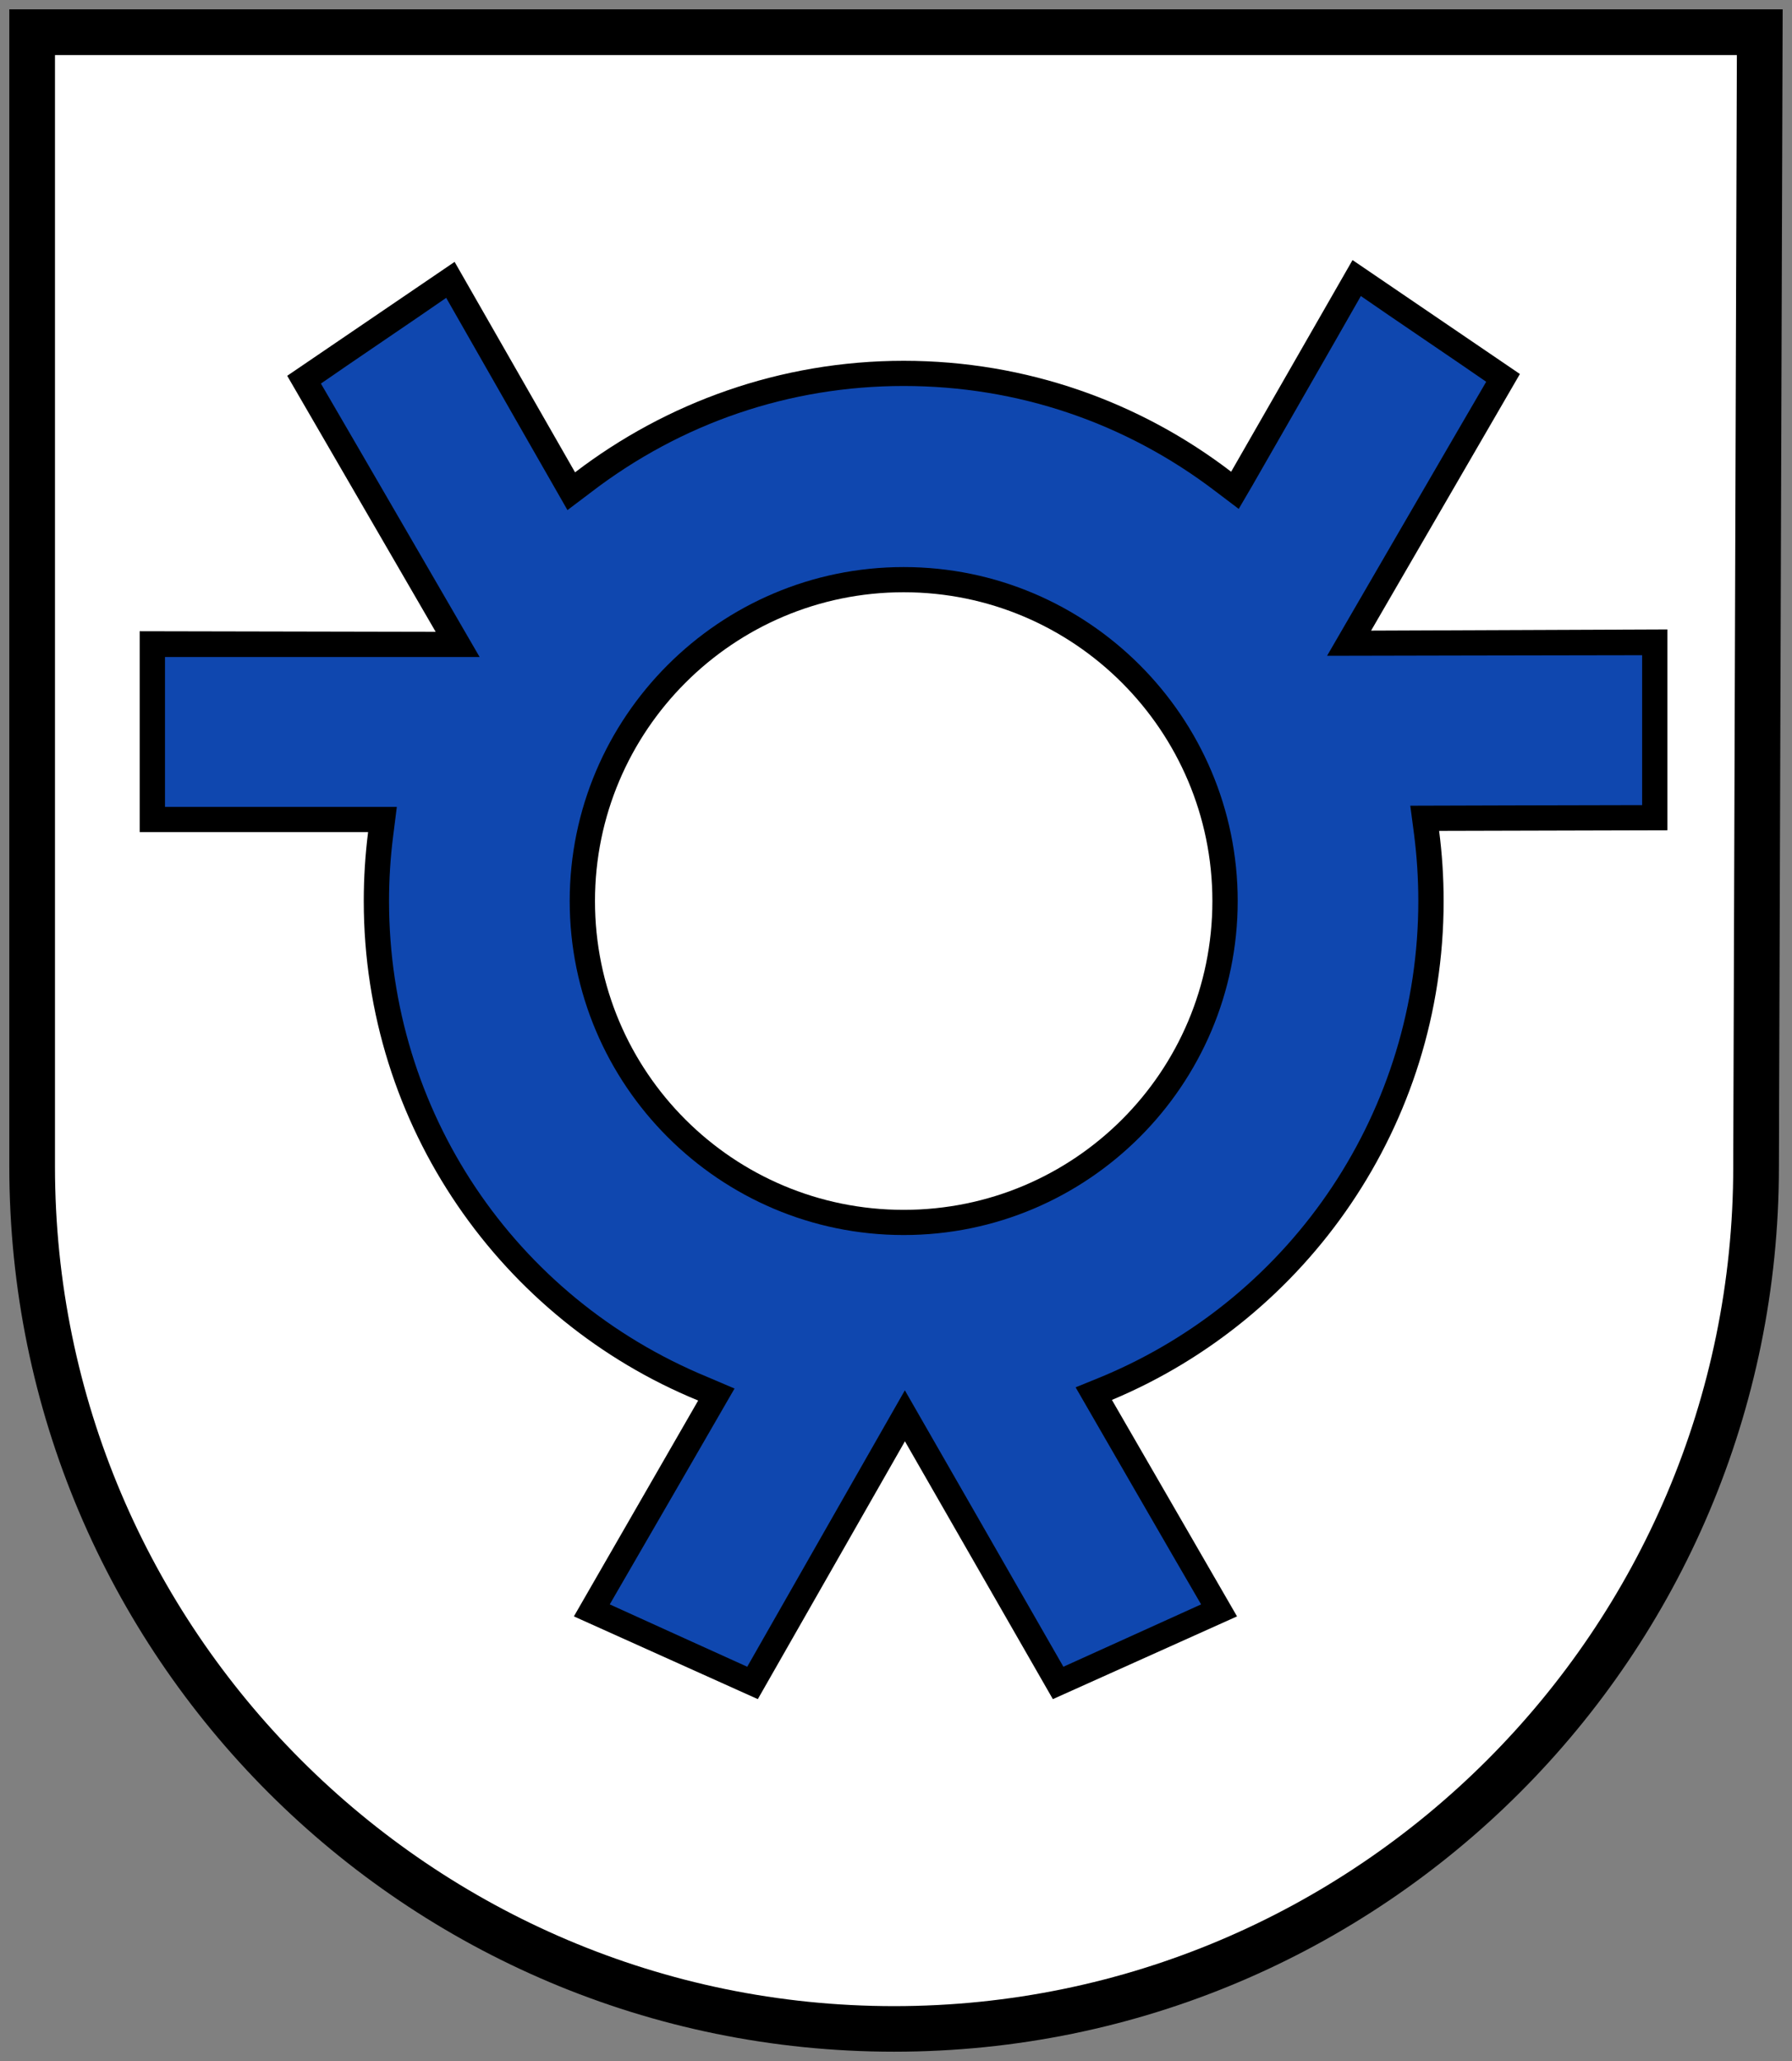
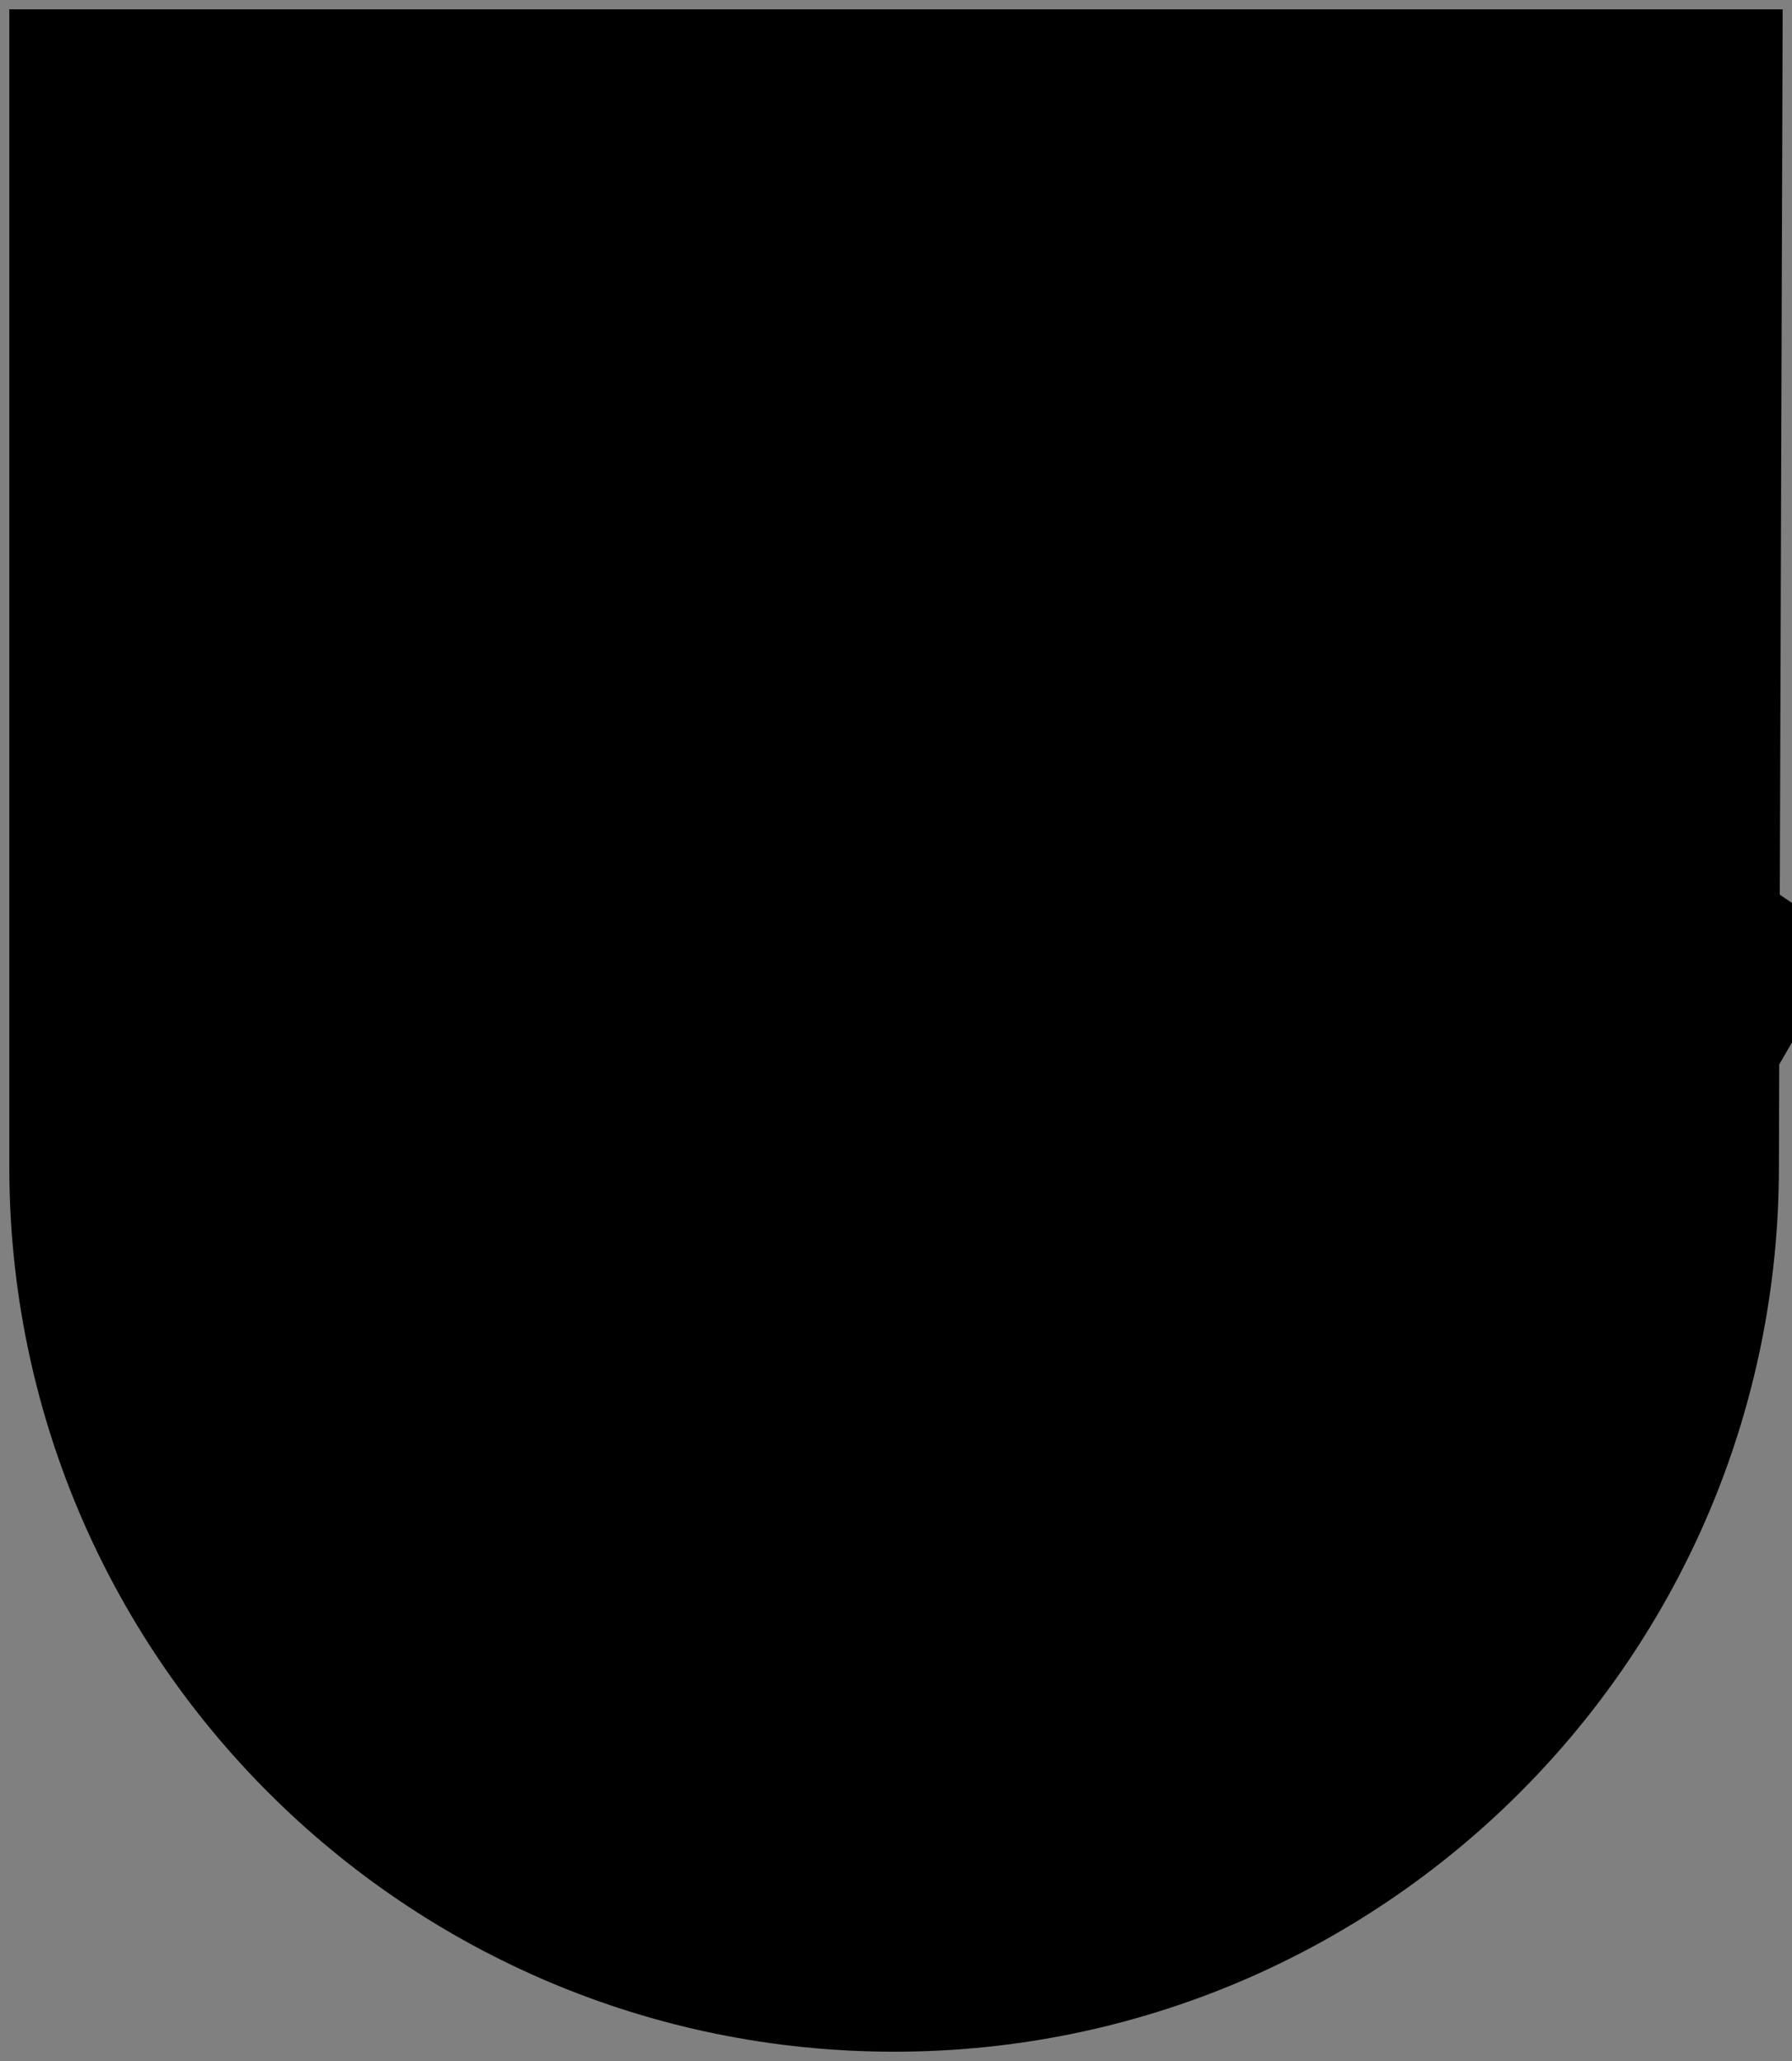
<svg xmlns="http://www.w3.org/2000/svg" xmlns:ns1="http://sodipodi.sourceforge.net/DTD/sodipodi-0.dtd" xmlns:ns2="http://www.inkscape.org/namespaces/inkscape" width="384.98" height="442.578" id="svg14964" ns1:version="0.32" ns2:version="0.48.4 r9939" version="1.0" ns1:docname="Wappen Otterstadt-2.svg" ns2:output_extension="org.inkscape.output.svg.inkscape">
  <rect width="100%" height="100%" fill="#808080" stroke="none" />
  <defs id="defs14966">
    <ns2:perspective ns1:type="inkscape:persp3d" ns2:vp_x="0 : 526.18109 : 1" ns2:vp_y="0 : 1000 : 0" ns2:vp_z="744.09448 : 526.18109 : 1" ns2:persp3d-origin="372.04724 : 350.78739 : 1" id="perspective14972" />
  </defs>
  <ns1:namedview id="base" pagecolor="#ffffff" bordercolor="#666666" borderopacity="1.0" ns2:pageopacity="0.0" ns2:pageshadow="2" ns2:zoom="1.4142136" ns2:cx="134.76391" ns2:cy="344.52223" ns2:document-units="px" ns2:current-layer="layer1" showgrid="false" ns2:window-width="1280" ns2:window-height="972" ns2:window-x="-4" ns2:window-y="-4" fit-margin-top="2" fit-margin-bottom="2" fit-margin-right="2" fit-margin-left="2" ns2:window-maximized="1" />
  <g ns2:label="Ebene 1" ns2:groupmode="layer" id="layer1" transform="translate(-278.146,-578.931)">
    <path d="m 660.316,829.459 c 0,105.067 -85.102,190.049 -190.082,190.049 -104.987,0 -190.088,-84.982 -190.088,-190.049 l 0,-248.529 380.975,0 -0.805,248.529" style="fill:#000000;fill-opacity:1;fill-rule:nonzero;stroke:none" id="path14658" ns2:connector-curvature="0" />
-     <path d="m 289.959,590.755 c 0,18.143 0,238.704 0,238.704 0,99.403 80.871,180.264 180.275,180.264 99.404,0 180.268,-80.861 180.268,-180.264 0,0 0.628,-192.622 0.779,-238.704 -18.188,0 -343.196,0 -361.322,0" style="fill:#ffffff;fill-opacity:1;fill-rule:nonzero;stroke:none" id="path14660" ns2:connector-curvature="0" />
-     <path d="m 472.289,706.109 c -36.628,0 -66.321,29.743 -66.321,66.311 0,36.696 29.693,66.311 66.321,66.311 36.629,0 66.316,-29.615 66.316,-66.311 0,-36.568 -29.686,-66.311 -66.316,-66.311 z m 100.411,8.24 63.662,-0.257 0,43.135 -49.045,0.129 c 0.636,4.893 0.968,9.915 0.968,15.064 0,48.155 -29.411,89.616 -71.262,107.127 l 26.877,46.483 -39.565,17.769 -31.781,-55.367 -31.604,55.367 -39.514,-17.769 26.701,-46.353 c -42.16,-17.254 -71.842,-58.843 -71.842,-107.256 0,-5.021 0.316,-9.913 0.931,-14.806 l -49.07,0 0,-43.135 63.587,0.128 -31.895,-54.979 35.962,-24.464 25.877,45.194 c 19.553,-14.936 44.035,-23.95 70.603,-23.95 26.45,0 50.831,8.884 70.346,23.821 l 26.079,-45.452 35.956,24.465 -31.97,55.107" style="fill:#000000;fill-opacity:1;fill-rule:nonzero;stroke:none" id="path14662" ns2:connector-curvature="0" />
-     <path d="m 400.536,772.42 c 0,-39.53 32.19,-71.719 71.753,-71.719 39.565,0 71.754,32.189 71.754,71.719 0,39.529 -32.189,71.719 -71.754,71.719 -39.563,0 -71.753,-32.19 -71.753,-71.719 z m 146.814,-89.486 -3.087,5.278 -4.929,-3.733 c -19.396,-14.808 -42.577,-22.662 -67.046,-22.662 -24.581,0 -47.851,7.982 -67.289,22.918 l -4.942,3.734 c 0,0 -21.457,-37.469 -26.054,-45.58 -6.286,4.377 -21.382,14.549 -26.914,18.411 4.301,7.339 34.095,58.714 34.095,58.714 0,0 -58.495,0 -67.593,0 0,7.083 0,25.108 0,32.189 8.595,0 49.807,0 49.807,0 l -0.78,6.182 c -0.591,4.635 -0.893,9.271 -0.893,14.034 0,45.066 26.883,85.11 68.479,102.235 l 5.746,2.446 c 0,0 -22.08,38.241 -26.809,46.353 7.054,3.219 23.571,10.688 29.537,13.391 4.168,-7.339 33.862,-59.358 33.862,-59.358 0,0 29.876,52.019 34.057,59.358 5.954,-2.704 22.514,-10.173 29.586,-13.391 -4.752,-8.112 -26.958,-46.61 -26.958,-46.61 l 5.697,-2.319 c 41.268,-17.252 67.925,-57.425 67.925,-102.105 0,-4.763 -0.309,-9.657 -0.925,-14.42 l -0.798,-6.052 c 0,0 41.217,-0.128 49.805,-0.128 0,-7.083 0,-25.108 0,-32.191 -9.116,0 -67.686,0.13 -67.686,0.13 0,0 29.883,-51.505 34.189,-58.844 -5.539,-3.861 -20.641,-14.034 -26.927,-18.411 -4.602,8.111 -23.156,40.43 -23.156,40.43" style="fill:#0f47af;fill-opacity:1;fill-rule:nonzero;stroke:none" id="path14664" ns2:connector-curvature="0" />
+     <path d="m 472.289,706.109 c -36.628,0 -66.321,29.743 -66.321,66.311 0,36.696 29.693,66.311 66.321,66.311 36.629,0 66.316,-29.615 66.316,-66.311 0,-36.568 -29.686,-66.311 -66.316,-66.311 z m 100.411,8.24 63.662,-0.257 0,43.135 -49.045,0.129 c 0.636,4.893 0.968,9.915 0.968,15.064 0,48.155 -29.411,89.616 -71.262,107.127 l 26.877,46.483 -39.565,17.769 -31.781,-55.367 -31.604,55.367 -39.514,-17.769 26.701,-46.353 l -49.07,0 0,-43.135 63.587,0.128 -31.895,-54.979 35.962,-24.464 25.877,45.194 c 19.553,-14.936 44.035,-23.95 70.603,-23.95 26.45,0 50.831,8.884 70.346,23.821 l 26.079,-45.452 35.956,24.465 -31.97,55.107" style="fill:#000000;fill-opacity:1;fill-rule:nonzero;stroke:none" id="path14662" ns2:connector-curvature="0" />
  </g>
</svg>